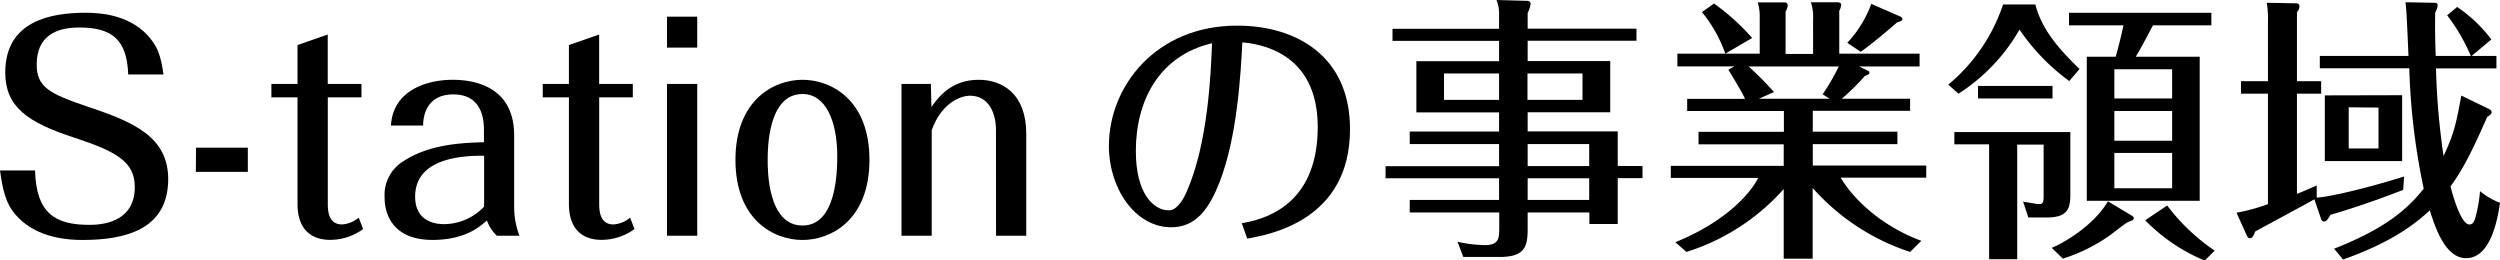
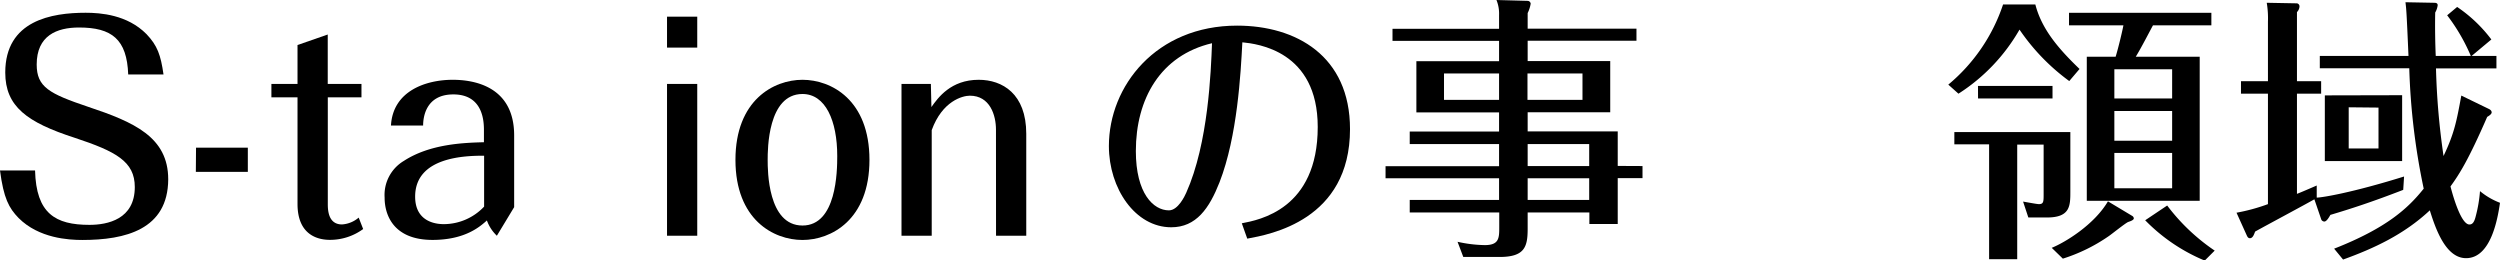
<svg xmlns="http://www.w3.org/2000/svg" viewBox="0 0 413.59 43.06">
  <g id="レイヤー_2" data-name="レイヤー 2">
    <g id="レイアウト">
      <path d="M5.8,28.2c.18,7.13,3.36,9,9,9,3,0,7.5-.92,7.5-6.26,0-4.23-3.13-5.89-9.93-8.14C4.46,20.24.87,17.62.87,12c0-8.65,7.73-9.89,13.3-9.89,2.44,0,6.9.32,10.07,3.54,1.8,1.89,2.35,3.45,2.81,6.67H21.21C21,6.49,18.49,4.55,13.07,4.55c-3.68,0-7,1.34-7,6.12,0,3.73,2.07,4.83,8.51,7,7.59,2.53,13.25,5,13.25,12C27.79,38,20.7,39.7,13.62,39.7c-2.26,0-7.18-.27-10.54-3.63C1.47,34.41.6,32.8,0,28.2Z" />
      <path d="M32.43,24.43H41v4h-8.6Z" />
      <path d="M54.23,33.68c0,.92,0,3.45,2.35,3.45A4.71,4.71,0,0,0,59.34,36l.74,1.89a9.26,9.26,0,0,1-5.52,1.79c-1.57,0-5.34-.5-5.34-5.93V16.1H44.9V13.89h4.32V7.45l5-1.74v8.18H59.8V16.1H54.23Z" />
-       <path d="M82.2,39a6.55,6.55,0,0,1-1.65-2.53c-1.11,1-3.59,3.22-9,3.22-6.35,0-7.92-4-7.92-7a6.55,6.55,0,0,1,3.18-6.07c4.32-2.81,9.89-3,13.25-3.09V21.62c0-1.29,0-6-5.06-6-4.7,0-5,4-5,5.15H64.68C65,15,70.52,13.2,74.89,13.2c3.4,0,10.17,1,10.17,9.2V34.27A13.54,13.54,0,0,0,85.93,39ZM80.09,25.76c-3,0-11.41.14-11.41,6.77,0,4.55,4.09,4.55,4.78,4.55a9.19,9.19,0,0,0,6.63-2.9Z" />
-       <path d="M99.13,33.68c0,.92,0,3.45,2.35,3.45A4.71,4.71,0,0,0,104.24,36l.73,1.89a9.24,9.24,0,0,1-5.52,1.79c-1.56,0-5.33-.5-5.33-5.93V16.1H89.79V13.89h4.33V7.45l5-1.74v8.18h5.57V16.1H99.13Z" />
+       <path d="M82.2,39a6.55,6.55,0,0,1-1.65-2.53c-1.11,1-3.59,3.22-9,3.22-6.35,0-7.92-4-7.92-7a6.55,6.55,0,0,1,3.18-6.07c4.32-2.81,9.89-3,13.25-3.09V21.62c0-1.29,0-6-5.06-6-4.7,0-5,4-5,5.15H64.68C65,15,70.52,13.2,74.89,13.2c3.4,0,10.17,1,10.17,9.2V34.27ZM80.09,25.76c-3,0-11.41.14-11.41,6.77,0,4.55,4.09,4.55,4.78,4.55a9.19,9.19,0,0,0,6.63-2.9Z" />
      <path d="M110.35,2.76h5V7.87h-5Zm0,11.13h5V39h-5Z" />
      <path d="M132.76,39.7c-4.79,0-11.09-3.36-11.09-13.25S128,13.2,132.76,13.2s11.08,3.32,11.08,13.25S137.49,39.7,132.76,39.7Zm0-2.39c5.65,0,5.75-9,5.75-11.5,0-5.84-1.94-10.26-5.75-10.26-5.76,0-5.76,9.2-5.76,10.9S127,37.31,132.76,37.31Z" />
      <path d="M164.77,21.44c0-2.39-1-5.61-4.32-5.61-1.2,0-4.56.87-6.31,5.7V39h-5V13.89H154l.09,3.82c1.1-1.56,3.22-4.51,7.82-4.51,3.91,0,7.87,2.3,7.87,8.93V39h-5Z" />
      <path d="M205.44,36.94C208.29,36.39,218,34.64,218,21c0-12.6-10-13.75-12.47-14-.27,5.16-.82,15.55-3.77,23.14-1.7,4.33-3.86,7.46-8,7.46-5.94,0-10.31-6.4-10.31-13.44,0-9.93,7.82-19.92,21.21-19.92,9.75,0,18.68,5,18.68,17.12,0,15.09-13.25,17.43-17,18.12ZM187.91,25c0,7,2.9,9.8,5.47,9.8,1.52,0,2.63-2.39,2.86-2.9,3.68-8.19,4.09-20.15,4.27-24.75C192,9.16,187.91,16.33,187.91,25Z" />
      <path d="M271.73,27.47v2h-4.1v7.59h-4.69V35.15H252.73v2.71c0,3-.51,4.65-4.65,4.65h-6L241.13,40a22.12,22.12,0,0,0,4.51.55c2.35,0,2.39-1.15,2.39-2.94V35.15H233.22V33.08H248V29.49H229.22v-2H248V23.83H233.22V21.76H248V18.59H234.32V10.12H248V6.76H230.37v-2H248V2.48A6,6,0,0,0,247.57,0l5.16.14a.53.53,0,0,1,.5.46,5.41,5.41,0,0,1-.5,1.56V4.74h18v2h-18v3.36h13.66v8.47H252.73v3.17h14.9v5.71ZM248,16.52V12.15h-9.11v4.37Zm4.7-4.37v4.37h9.1V12.15Zm10.21,15.32V23.83H252.73v3.64Zm0,5.61V29.49H252.73v3.59Z" />
-       <path d="M309.08,11.73a.32.32,0,0,1,.18.28c0,.27-.23.37-.74.55a38.81,38.81,0,0,1-3.81,3.77H316v2h-16.1v3.45h14v2.07h-14v3.54h18.77v2H304.52c1.61,2.81,6,7.73,13.34,10.45L316,41.68A36.87,36.87,0,0,1,299.88,31.1V42.79h-4.79V31.28A36,36,0,0,1,279,41.68l-1.84-1.61c8.84-3.59,12.61-8.46,13.71-10.63H276.41v-2h18.68V23.88H281V21.81h14.12V18.36h-16v-2h9.57c-.46-1.06-1.94-3.49-2.76-4.83l1-.55h-9.43V8.88h13.62v-6a8.22,8.22,0,0,0-.32-2.48l4.41,0c.37,0,.55.19.55.46a2.82,2.82,0,0,1-.36,1.06v7h4.55V3.13a7.45,7.45,0,0,0-.37-2.76l4.42,0c.18,0,.6.1.6.42a2.54,2.54,0,0,1-.32,1V8.88h13.29V11h-10ZM285.43,8.88A22.56,22.56,0,0,0,281.56,2l2-1.42a37.54,37.54,0,0,1,6.31,5.7Zm16.1,6.72A35.67,35.67,0,0,0,304.2,11H289.29a51,51,0,0,1,4.19,4.23L291,16.33h11.69ZM314.32,2.71c.23.1.41.28.41.46s-.09.28-.92.56c-.32.32-4.64,4-6,4.83l-2.2-1.48A19,19,0,0,0,309.58.64Z" />
      <path d="M336.72.74c1.06,4.14,3.91,7.4,7.31,10.67l-1.7,2a34.63,34.63,0,0,1-8.23-8.51A30.63,30.63,0,0,1,324,15.5L322.32,14A29.26,29.26,0,0,0,331.38.74Zm-3,42.14h-4.65v-19h-5.75V21.85h19.19v9.8c0,2.39,0,4.33-3.87,4.33h-3.08l-.87-2.63c.82.14,2.3.42,2.62.42.78,0,.78-.42.78-1.66V23.92h-4.37Zm-6.49-28.66h12.33v2.07H327.24ZM339.43,41c2.17-.88,7-3.78,9.3-7.69l4,2.4a.53.53,0,0,1,.28.41c0,.28-.51.46-.92.6s-2.86,2.11-3.22,2.34a28.15,28.15,0,0,1-7.6,3.73ZM356.18,4.19c-.6,1.1-1.89,3.63-2.85,5.2h10.58V33.22H345.23V9.39H350c.46-1.48,1.15-4.42,1.29-5.2h-9V2.12h23.55V4.19Zm-6.39,12.1h9.56V11.46h-9.56Zm9.56,2.07h-9.56v4.92h9.56Zm0,6.94h-9.56v5.85h9.56ZM358.53,34a32.8,32.8,0,0,0,7.86,7.46l-1.65,1.65a29.61,29.61,0,0,1-9.85-6.67Z" />
      <path d="M384,13.43V15.5H380V32.07c.51-.19,1.47-.6,3.27-1.38l0,2c.88,0,5.89-.82,14.45-3.49l-.14,2.21c-5.15,2-8.79,3.17-12.05,4.14-.28.5-.65,1.1-1,1.1a.57.57,0,0,1-.5-.32l-1.15-3.36c-1.61.92-7.64,4.14-9.8,5.34-.18.46-.37,1.1-.87,1.1-.24,0-.37-.18-.47-.37L370,35.19a31,31,0,0,0,5.2-1.42V15.5h-4.46V13.43h4.46V3.59A15.39,15.39,0,0,0,375,.46l4.87.09a.5.5,0,0,1,.55.51A1.43,1.43,0,0,1,380,2V13.43ZM411.7,18c.42.19.51.42.51.6s-.18.42-.74.74c-3.08,7.08-4.6,9.48-6.07,11.5.55,2.16,1.84,6.3,3.13,6.3.55,0,.83-.46,1.06-1.42a22.92,22.92,0,0,0,.69-4.1,11.65,11.65,0,0,0,3.31,1.93c-.37,2.53-1.47,9.16-5.61,9.16-3.32,0-5-4.69-6-7.91-4.28,4-9.25,6.3-14.35,8.14l-1.48-1.8c8.79-3.45,12.29-6.76,14.82-9.93a111.28,111.28,0,0,1-2.39-19.92H383.78V9.25h14.67c-.32-7.46-.36-7.73-.5-8.88l4.74.09c.36,0,.59.09.59.41a3.16,3.16,0,0,1-.41,1.2c-.05,2.53,0,5.24.09,7.18h5.8a30.68,30.68,0,0,0-3.91-6.72l1.65-1.38a23.64,23.64,0,0,1,5.66,5.38L408.9,9.25H413v2.07h-10a120.3,120.3,0,0,0,1.25,14.49c1.79-3.77,2.16-5.75,2.94-10Zm-14.3-2.25v10.9H384.61V15.78Zm-8.84,2v6.81h4.93V17.8Z" />
    </g>
  </g>
</svg>